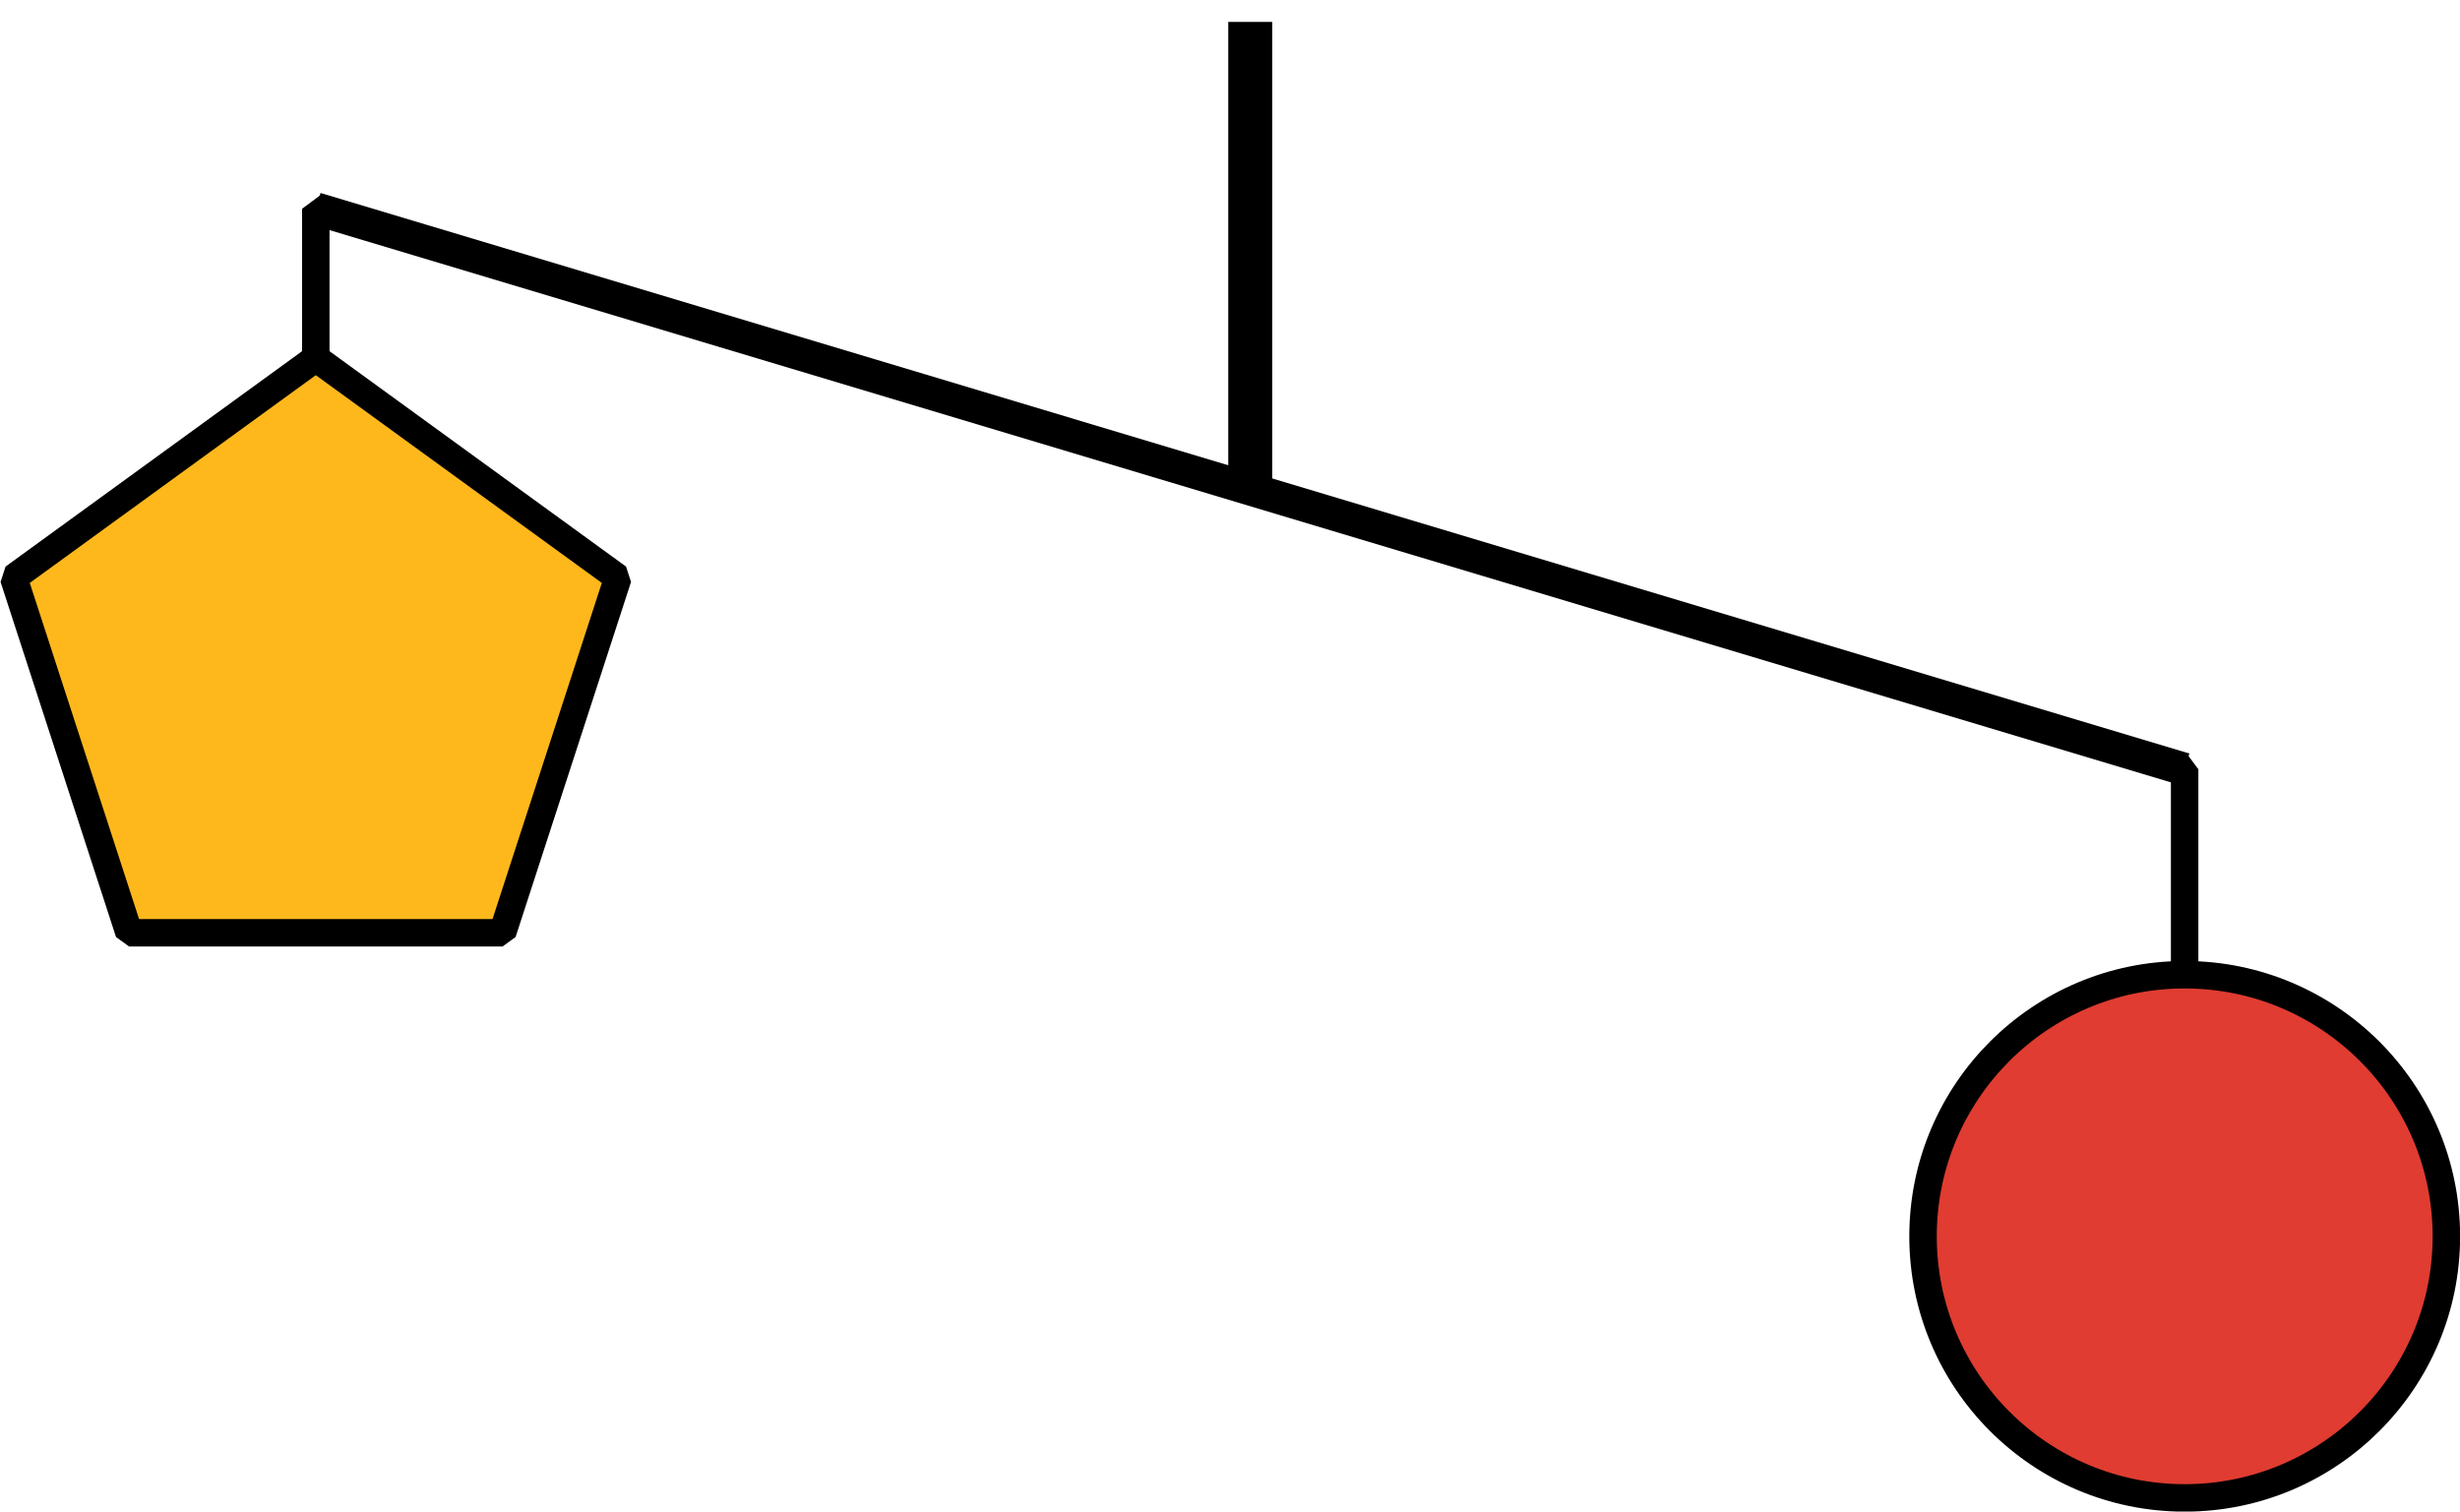
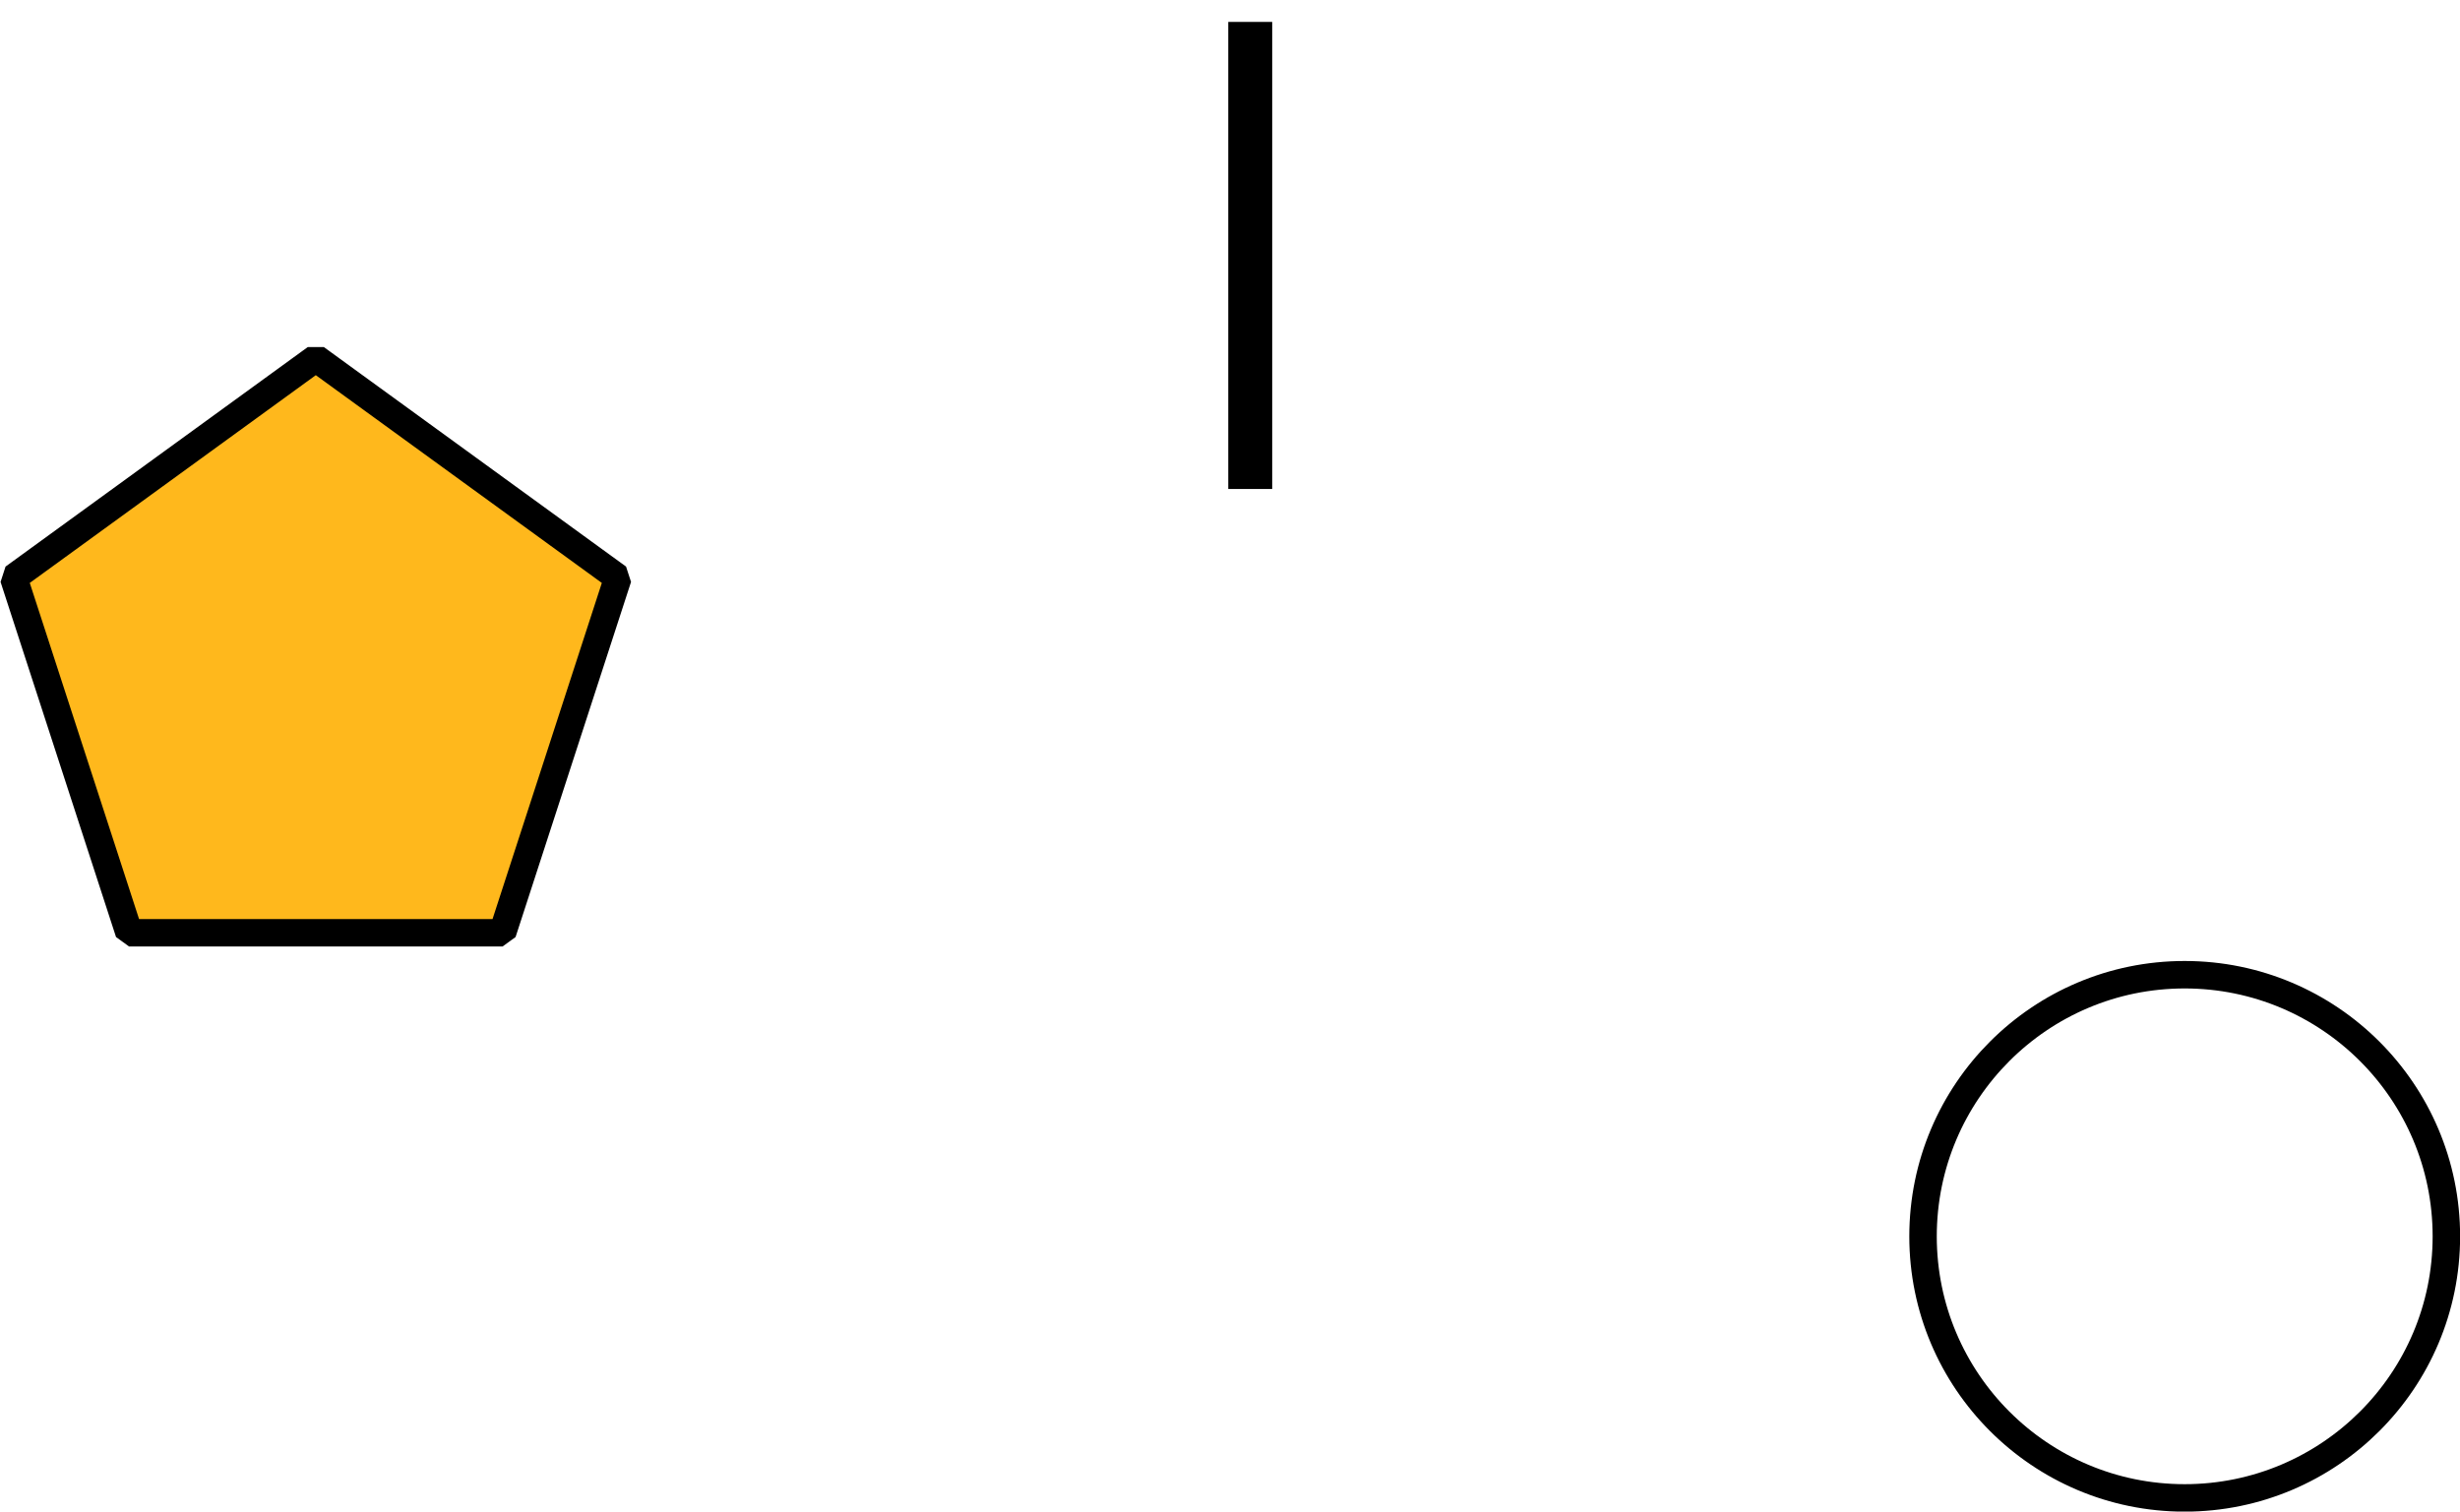
<svg xmlns="http://www.w3.org/2000/svg" height="55.04pt" version="1.1" viewBox="-72 -72 89.551 55.04" width="89.551pt">
  <g id="page1">
    <path d="M-26.488 -71.203V-54.195" fill="none" stroke="#000000" stroke-linejoin="bevel" stroke-miterlimit="10.037" stroke-width="1.6" />
-     <path d="M-60.504 -64.398L7.527 -43.988" fill="none" stroke="#000000" stroke-linejoin="bevel" stroke-miterlimit="10.037" stroke-width="1.2" />
-     <path d="M-60.504 -47.391V-64.398L-26.488 -54.195" fill="none" stroke="#000000" stroke-linejoin="bevel" stroke-miterlimit="10.037" stroke-width="1" />
-     <path d="M7.527 -26.98V-43.988L-26.488 -54.195" fill="none" stroke="#000000" stroke-linejoin="bevel" stroke-miterlimit="10.037" stroke-width="1" />
    <path d="M-60.504 -58.957L-71.504 -50.965L-67.301 -38.035H-53.707L-49.504 -50.965Z" fill="#ffb81c" />
    <path d="M-60.504 -58.957L-71.504 -50.965L-67.301 -38.035H-53.707L-49.504 -50.965Z" fill="none" stroke="#000000" stroke-linejoin="bevel" stroke-miterlimit="10.037" stroke-width="1" />
-     <path d="M17.055 -26.98C17.055 -32.242 12.789 -36.508 7.527 -36.508C2.269 -36.508 -1.996 -32.242 -1.996 -26.98C-1.996 -21.723 2.269 -17.457 7.527 -17.457C12.789 -17.457 17.055 -21.723 17.055 -26.98Z" fill="#e03c31" />
    <path d="M17.055 -26.98C17.055 -32.242 12.789 -36.508 7.527 -36.508C2.269 -36.508 -1.996 -32.242 -1.996 -26.98C-1.996 -21.723 2.269 -17.457 7.527 -17.457C12.789 -17.457 17.055 -21.723 17.055 -26.98Z" fill="none" stroke="#000000" stroke-linejoin="bevel" stroke-miterlimit="10.037" stroke-width="1" />
  </g>
</svg>